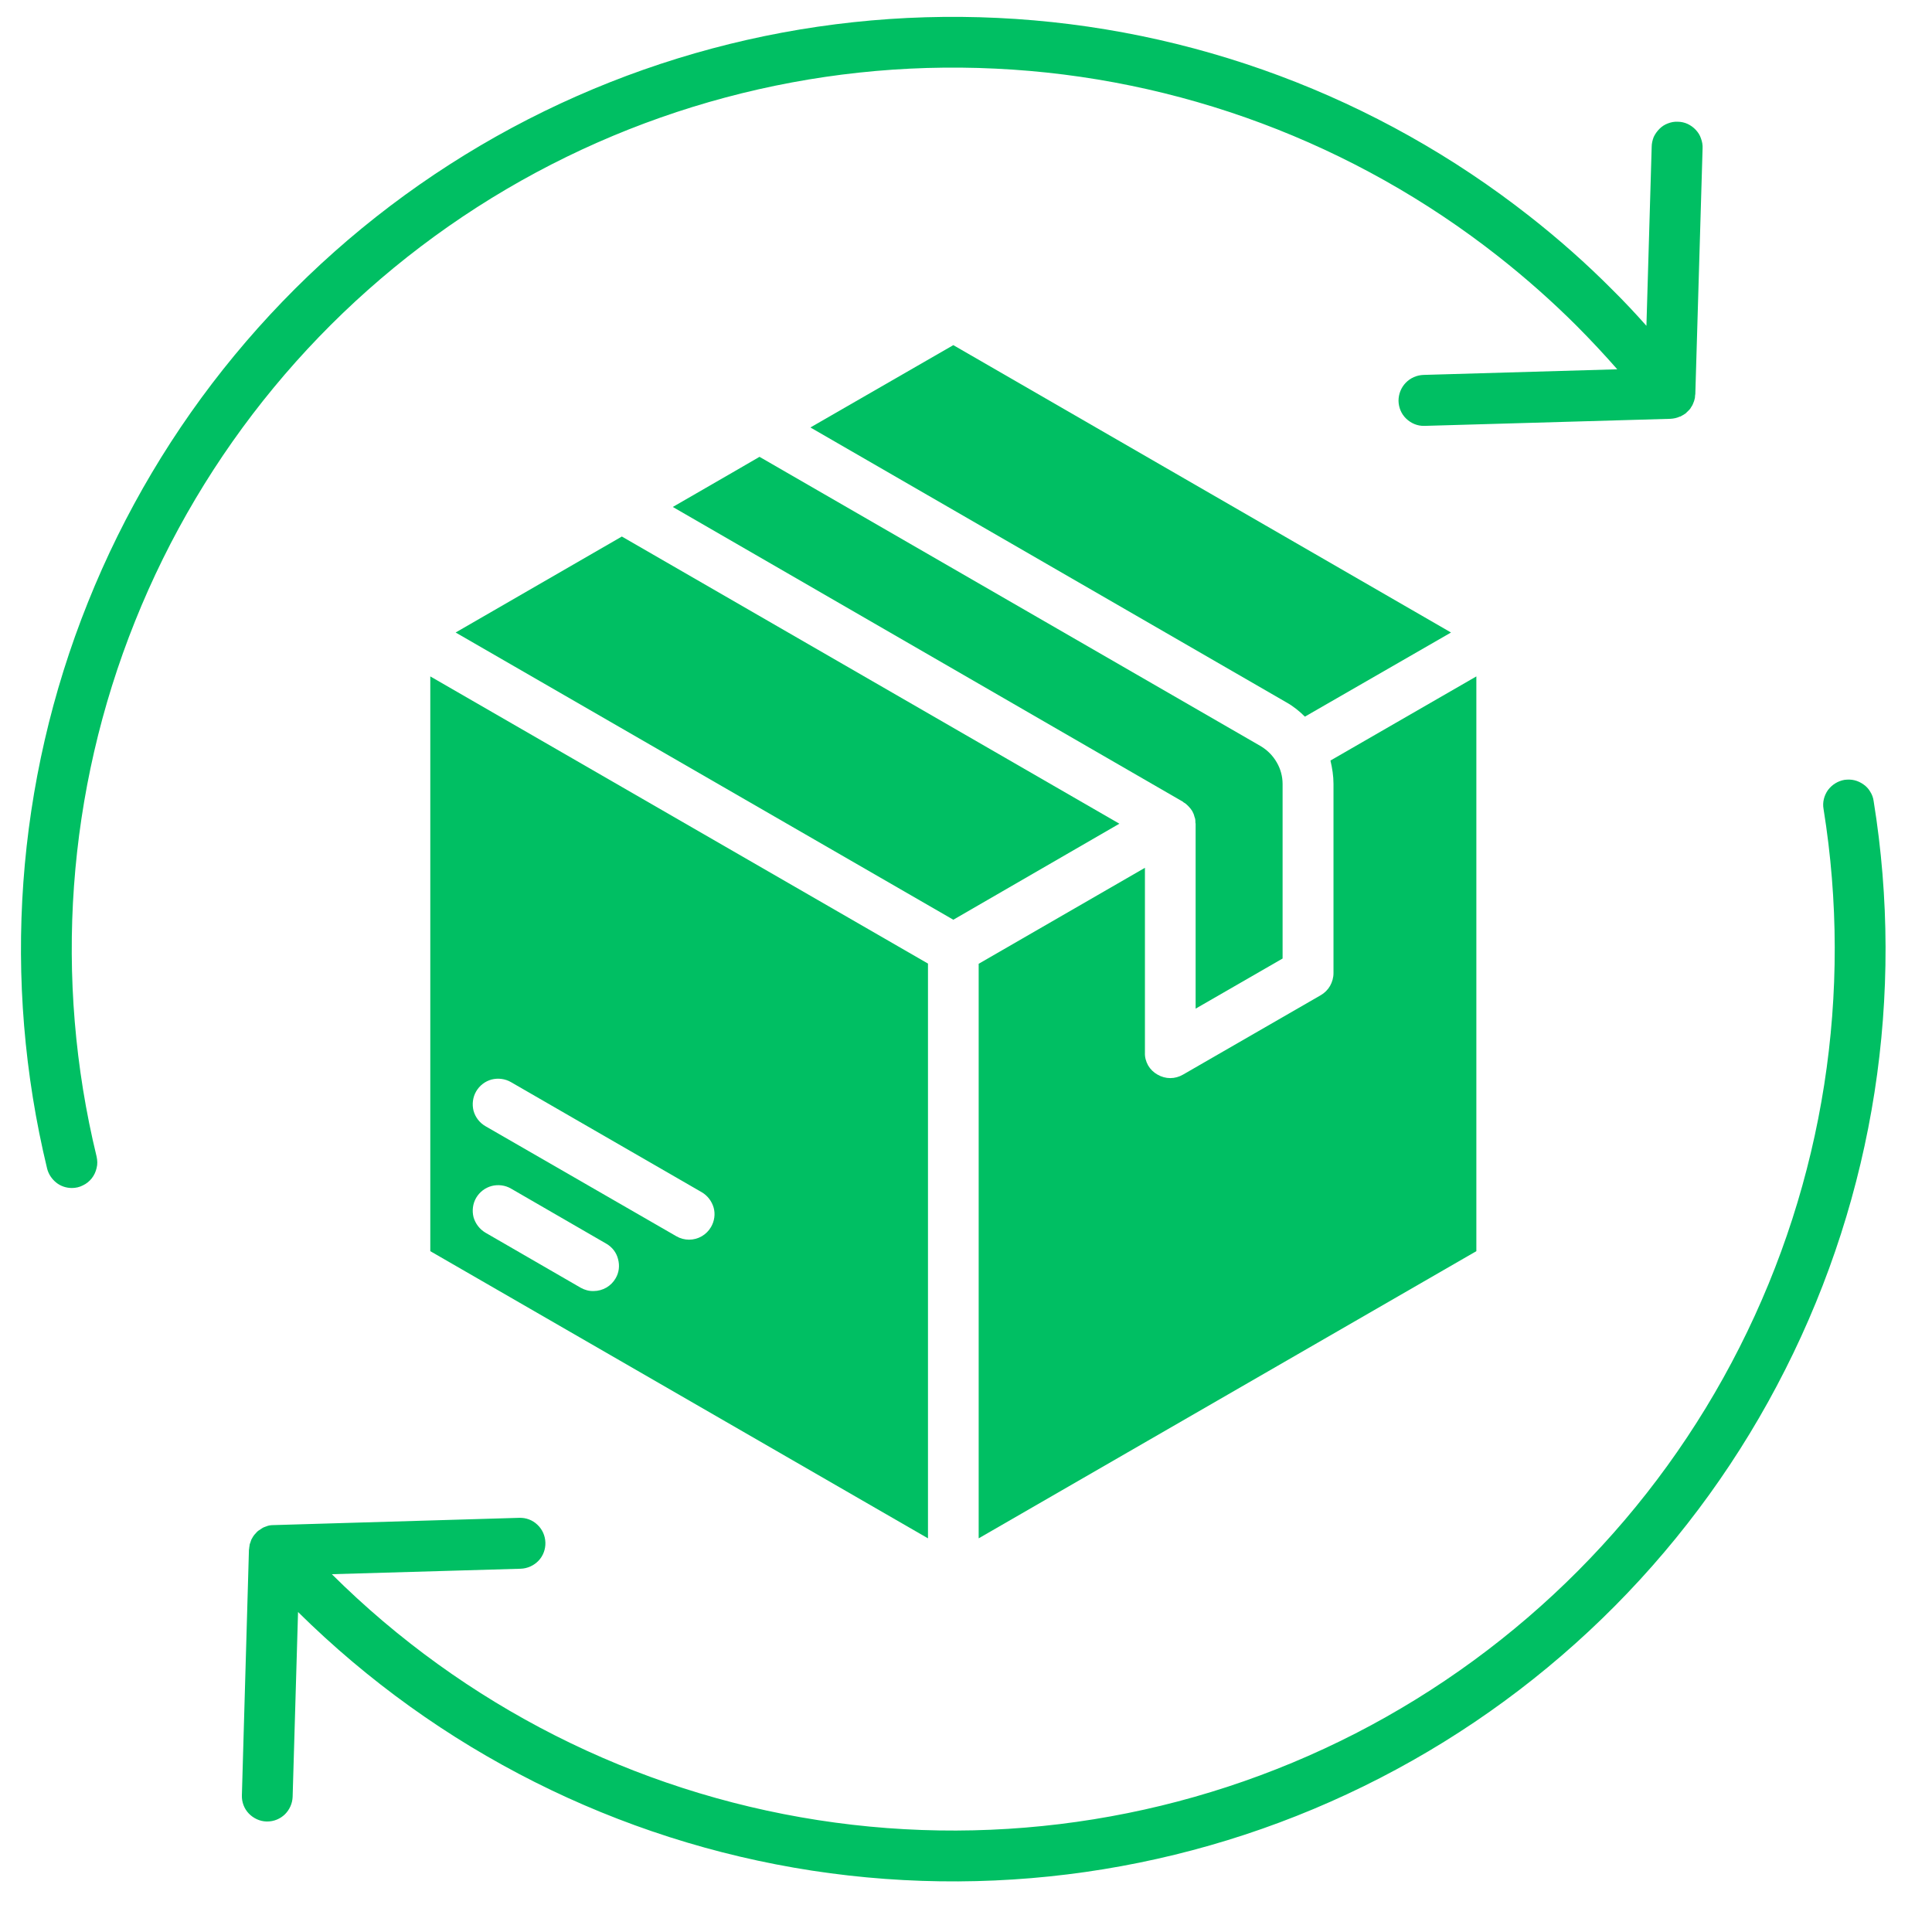
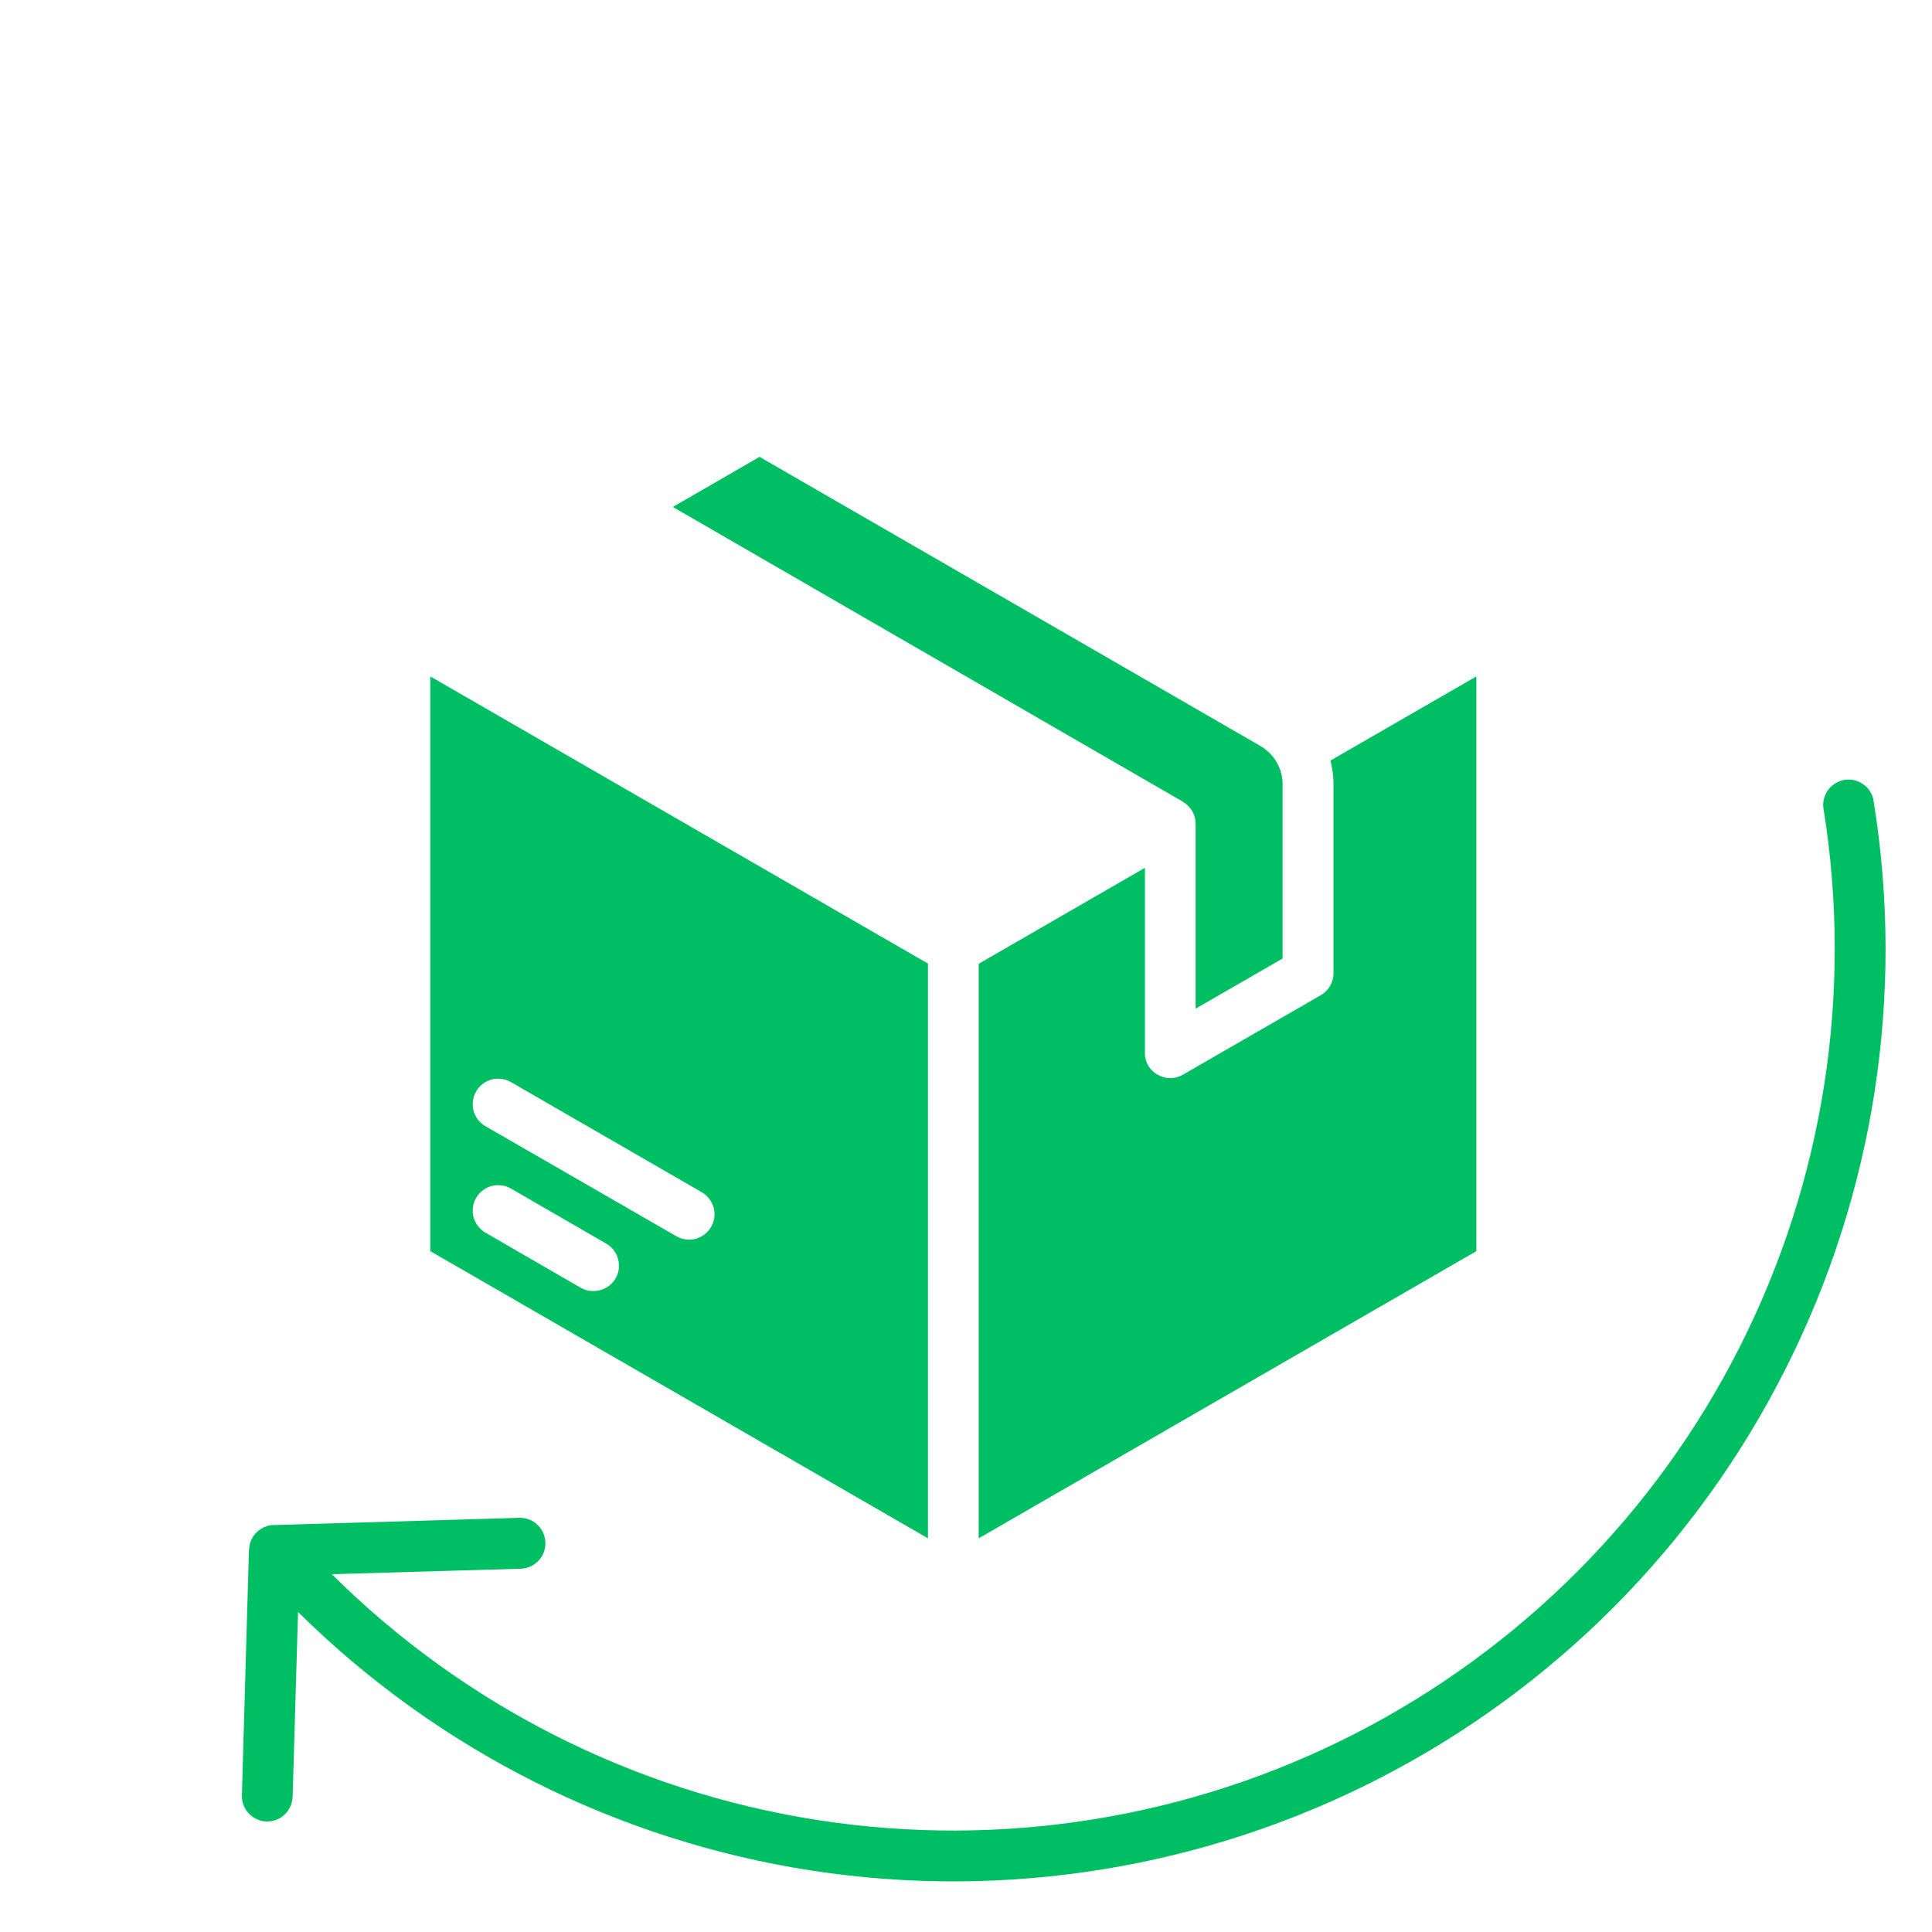
<svg xmlns="http://www.w3.org/2000/svg" width="50" zoomAndPan="magnify" viewBox="0 0 37.5 37.5" height="50" preserveAspectRatio="xMidYMid meet">
  <defs>
    <clipPath id="b5f7c8029f">
      <path d="M 0.078 0.16 L 34 0.16 L 34 24 L 0.078 24 Z M 0.078 0.16 " />
    </clipPath>
    <clipPath id="74809333fb">
      <path d="M 4 15 L 36.926 15 L 36.926 36.844 L 4 36.844 Z M 4 15 " />
    </clipPath>
  </defs>
  <g id="97fc2ed5d0">
    <path style=" stroke:none;fill-rule:nonzero;fill:#00bf63;fill-opacity:1;" d="M 28.656 13.129 L 28.656 24.285 L 18.996 29.859 L 18.996 18.707 L 22.223 16.844 L 22.223 20.43 C 22.219 20.52 22.242 20.602 22.285 20.68 C 22.328 20.754 22.391 20.816 22.469 20.859 C 22.543 20.902 22.629 20.926 22.715 20.926 C 22.801 20.926 22.887 20.902 22.961 20.859 L 25.637 19.316 C 25.711 19.273 25.773 19.211 25.816 19.137 C 25.859 19.059 25.883 18.977 25.883 18.887 L 25.883 15.215 C 25.883 15.062 25.859 14.91 25.824 14.762 Z M 28.656 13.129 " />
-     <path style=" stroke:none;fill-rule:nonzero;fill:#00bf63;fill-opacity:1;" d="M 28.164 12.277 L 25.328 13.91 C 25.223 13.805 25.102 13.707 24.969 13.633 L 15.73 8.297 L 18.504 6.699 Z M 28.164 12.277 " />
    <path style=" stroke:none;fill-rule:nonzero;fill:#00bf63;fill-opacity:1;" d="M 24.895 15.215 L 24.895 18.605 L 23.207 19.578 L 23.207 15.988 C 23.207 15.984 23.203 15.977 23.203 15.969 C 23.203 15.941 23.203 15.91 23.195 15.883 L 23.184 15.852 C 23.176 15.812 23.16 15.777 23.141 15.742 C 23.121 15.711 23.098 15.68 23.07 15.652 L 23.051 15.633 C 23.027 15.609 23.004 15.59 22.973 15.574 L 22.961 15.562 L 13.059 9.84 L 14.223 9.168 L 14.742 8.867 L 24.473 14.484 C 24.602 14.562 24.707 14.668 24.781 14.797 C 24.855 14.922 24.895 15.07 24.895 15.215 Z M 24.895 15.215 " />
-     <path style=" stroke:none;fill-rule:nonzero;fill:#00bf63;fill-opacity:1;" d="M 21.727 15.988 L 18.504 17.852 L 8.844 12.277 L 12.07 10.414 Z M 21.727 15.988 " />
    <path style=" stroke:none;fill-rule:nonzero;fill:#00bf63;fill-opacity:1;" d="M 8.352 13.129 L 8.352 24.285 L 18.012 29.859 L 18.012 18.703 Z M 11.949 24.812 C 11.906 24.887 11.844 24.949 11.77 24.992 C 11.695 25.035 11.609 25.059 11.523 25.059 C 11.434 25.062 11.352 25.039 11.273 24.996 L 9.422 23.926 C 9.309 23.859 9.227 23.75 9.191 23.625 C 9.16 23.5 9.176 23.363 9.242 23.25 C 9.309 23.137 9.414 23.055 9.543 23.02 C 9.668 22.988 9.805 23.004 9.918 23.07 L 11.77 24.141 C 11.883 24.207 11.965 24.312 11.996 24.438 C 12.031 24.566 12.016 24.699 11.949 24.812 Z M 13.801 23.816 C 13.758 23.891 13.695 23.953 13.621 23.996 C 13.547 24.039 13.461 24.062 13.375 24.062 C 13.289 24.062 13.203 24.039 13.129 23.996 L 9.422 21.859 C 9.309 21.793 9.227 21.688 9.191 21.559 C 9.16 21.434 9.176 21.297 9.242 21.184 C 9.309 21.07 9.414 20.988 9.543 20.953 C 9.668 20.922 9.805 20.938 9.918 21.004 L 13.621 23.141 C 13.734 23.207 13.816 23.316 13.852 23.441 C 13.887 23.566 13.867 23.703 13.801 23.816 Z M 13.801 23.816 " />
    <g clip-rule="nonzero" clip-path="url(#b5f7c8029f)">
-       <path style=" stroke:none;fill-rule:nonzero;fill:#00bf63;fill-opacity:1;" d="M 1.395 23.059 C 1.469 23.059 1.543 23.043 1.609 23.008 C 1.676 22.977 1.734 22.93 1.781 22.871 C 1.828 22.812 1.859 22.742 1.875 22.672 C 1.895 22.598 1.891 22.523 1.875 22.449 C 1.035 18.992 1.297 15.359 2.621 12.059 C 3.945 8.754 6.262 5.949 9.258 4.023 C 12.25 2.102 15.77 1.16 19.32 1.332 C 22.875 1.5 26.285 2.777 29.082 4.977 C 29.613 5.395 30.121 5.844 30.598 6.32 C 30.875 6.598 31.141 6.883 31.391 7.168 L 27.633 7.277 C 27.5 7.281 27.375 7.336 27.285 7.43 C 27.195 7.523 27.145 7.648 27.145 7.781 C 27.148 7.91 27.199 8.035 27.293 8.125 C 27.391 8.219 27.516 8.27 27.645 8.266 L 27.66 8.266 L 32.426 8.129 C 32.488 8.125 32.547 8.113 32.605 8.086 L 32.613 8.086 C 32.633 8.074 32.656 8.062 32.676 8.051 C 32.684 8.047 32.691 8.043 32.699 8.035 C 32.703 8.031 32.711 8.031 32.715 8.027 C 32.727 8.016 32.734 8.008 32.746 7.996 C 32.754 7.988 32.762 7.98 32.77 7.973 C 32.785 7.961 32.797 7.945 32.809 7.93 C 32.816 7.918 32.82 7.91 32.828 7.898 C 32.84 7.883 32.848 7.867 32.855 7.852 C 32.859 7.84 32.867 7.828 32.871 7.812 C 32.879 7.797 32.883 7.781 32.887 7.766 C 32.891 7.75 32.895 7.738 32.898 7.723 C 32.898 7.707 32.902 7.688 32.902 7.672 C 32.902 7.664 32.906 7.656 32.906 7.648 L 33.047 2.883 C 33.051 2.816 33.039 2.75 33.016 2.688 C 32.996 2.625 32.961 2.57 32.914 2.52 C 32.871 2.473 32.816 2.434 32.758 2.406 C 32.699 2.379 32.633 2.363 32.566 2.363 C 32.5 2.359 32.438 2.371 32.375 2.395 C 32.312 2.418 32.258 2.453 32.211 2.5 C 32.164 2.547 32.125 2.602 32.098 2.66 C 32.074 2.723 32.059 2.785 32.059 2.852 L 31.957 6.324 C 31.746 6.086 31.527 5.852 31.297 5.625 C 30.793 5.117 30.254 4.641 29.691 4.199 C 26.734 1.875 23.129 0.527 19.367 0.348 C 15.609 0.168 11.891 1.16 8.723 3.195 C 5.559 5.227 3.105 8.199 1.707 11.691 C 0.305 15.184 0.031 19.023 0.914 22.68 C 0.941 22.789 1.004 22.883 1.09 22.953 C 1.176 23.023 1.285 23.059 1.395 23.059 Z M 1.395 23.059 " />
-     </g>
+       </g>
    <g clip-rule="nonzero" clip-path="url(#74809333fb)">
-       <path style=" stroke:none;fill-rule:nonzero;fill:#00bf63;fill-opacity:1;" d="M 35.801 15.137 C 35.672 15.16 35.559 15.23 35.48 15.336 C 35.406 15.441 35.371 15.574 35.395 15.703 C 35.969 19.27 35.398 22.926 33.766 26.148 C 32.137 29.371 29.523 31.996 26.312 33.645 C 23.098 35.293 19.445 35.883 15.875 35.328 C 12.305 34.773 9.004 33.102 6.441 30.555 L 10.105 30.449 C 10.238 30.445 10.363 30.387 10.453 30.293 C 10.543 30.199 10.59 30.07 10.586 29.941 C 10.582 29.809 10.527 29.684 10.43 29.594 C 10.336 29.504 10.211 29.457 10.078 29.461 L 5.312 29.602 L 5.305 29.602 C 5.277 29.602 5.25 29.605 5.227 29.609 C 5.219 29.613 5.215 29.613 5.207 29.613 C 5.184 29.621 5.16 29.629 5.141 29.637 C 5.133 29.641 5.121 29.645 5.113 29.648 C 5.098 29.656 5.078 29.668 5.062 29.68 C 5.051 29.688 5.039 29.695 5.027 29.703 C 5.02 29.707 5.008 29.715 5 29.723 C 4.996 29.727 4.992 29.73 4.988 29.734 C 4.977 29.746 4.965 29.758 4.953 29.773 C 4.945 29.781 4.934 29.793 4.926 29.805 C 4.914 29.82 4.906 29.836 4.895 29.855 C 4.891 29.863 4.883 29.875 4.879 29.883 C 4.871 29.906 4.863 29.93 4.855 29.953 C 4.852 29.957 4.852 29.965 4.848 29.969 C 4.844 29.996 4.84 30.023 4.836 30.051 C 4.836 30.055 4.836 30.059 4.836 30.062 C 4.836 30.066 4.832 30.074 4.832 30.078 L 4.695 34.848 C 4.691 34.977 4.738 35.105 4.828 35.199 C 4.918 35.293 5.043 35.352 5.172 35.355 L 5.188 35.355 C 5.316 35.355 5.438 35.305 5.531 35.215 C 5.621 35.125 5.676 35.004 5.68 34.875 L 5.785 31.289 C 8.5 33.973 11.992 35.73 15.762 36.309 C 19.535 36.887 23.395 36.258 26.785 34.512 C 30.18 32.766 32.934 29.988 34.652 26.582 C 36.375 23.176 36.977 19.316 36.367 15.547 C 36.359 15.484 36.336 15.422 36.301 15.367 C 36.27 15.312 36.223 15.262 36.172 15.227 C 36.117 15.188 36.059 15.16 35.996 15.145 C 35.934 15.129 35.867 15.129 35.801 15.137 Z M 35.801 15.137 " />
+       <path style=" stroke:none;fill-rule:nonzero;fill:#00bf63;fill-opacity:1;" d="M 35.801 15.137 C 35.672 15.16 35.559 15.23 35.48 15.336 C 35.406 15.441 35.371 15.574 35.395 15.703 C 35.969 19.27 35.398 22.926 33.766 26.148 C 32.137 29.371 29.523 31.996 26.312 33.645 C 23.098 35.293 19.445 35.883 15.875 35.328 C 12.305 34.773 9.004 33.102 6.441 30.555 L 10.105 30.449 C 10.238 30.445 10.363 30.387 10.453 30.293 C 10.543 30.199 10.59 30.07 10.586 29.941 C 10.582 29.809 10.527 29.684 10.43 29.594 C 10.336 29.504 10.211 29.457 10.078 29.461 L 5.305 29.602 C 5.277 29.602 5.25 29.605 5.227 29.609 C 5.219 29.613 5.215 29.613 5.207 29.613 C 5.184 29.621 5.16 29.629 5.141 29.637 C 5.133 29.641 5.121 29.645 5.113 29.648 C 5.098 29.656 5.078 29.668 5.062 29.68 C 5.051 29.688 5.039 29.695 5.027 29.703 C 5.02 29.707 5.008 29.715 5 29.723 C 4.996 29.727 4.992 29.73 4.988 29.734 C 4.977 29.746 4.965 29.758 4.953 29.773 C 4.945 29.781 4.934 29.793 4.926 29.805 C 4.914 29.82 4.906 29.836 4.895 29.855 C 4.891 29.863 4.883 29.875 4.879 29.883 C 4.871 29.906 4.863 29.93 4.855 29.953 C 4.852 29.957 4.852 29.965 4.848 29.969 C 4.844 29.996 4.84 30.023 4.836 30.051 C 4.836 30.055 4.836 30.059 4.836 30.062 C 4.836 30.066 4.832 30.074 4.832 30.078 L 4.695 34.848 C 4.691 34.977 4.738 35.105 4.828 35.199 C 4.918 35.293 5.043 35.352 5.172 35.355 L 5.188 35.355 C 5.316 35.355 5.438 35.305 5.531 35.215 C 5.621 35.125 5.676 35.004 5.68 34.875 L 5.785 31.289 C 8.5 33.973 11.992 35.73 15.762 36.309 C 19.535 36.887 23.395 36.258 26.785 34.512 C 30.18 32.766 32.934 29.988 34.652 26.582 C 36.375 23.176 36.977 19.316 36.367 15.547 C 36.359 15.484 36.336 15.422 36.301 15.367 C 36.27 15.312 36.223 15.262 36.172 15.227 C 36.117 15.188 36.059 15.16 35.996 15.145 C 35.934 15.129 35.867 15.129 35.801 15.137 Z M 35.801 15.137 " />
    </g>
  </g>
</svg>